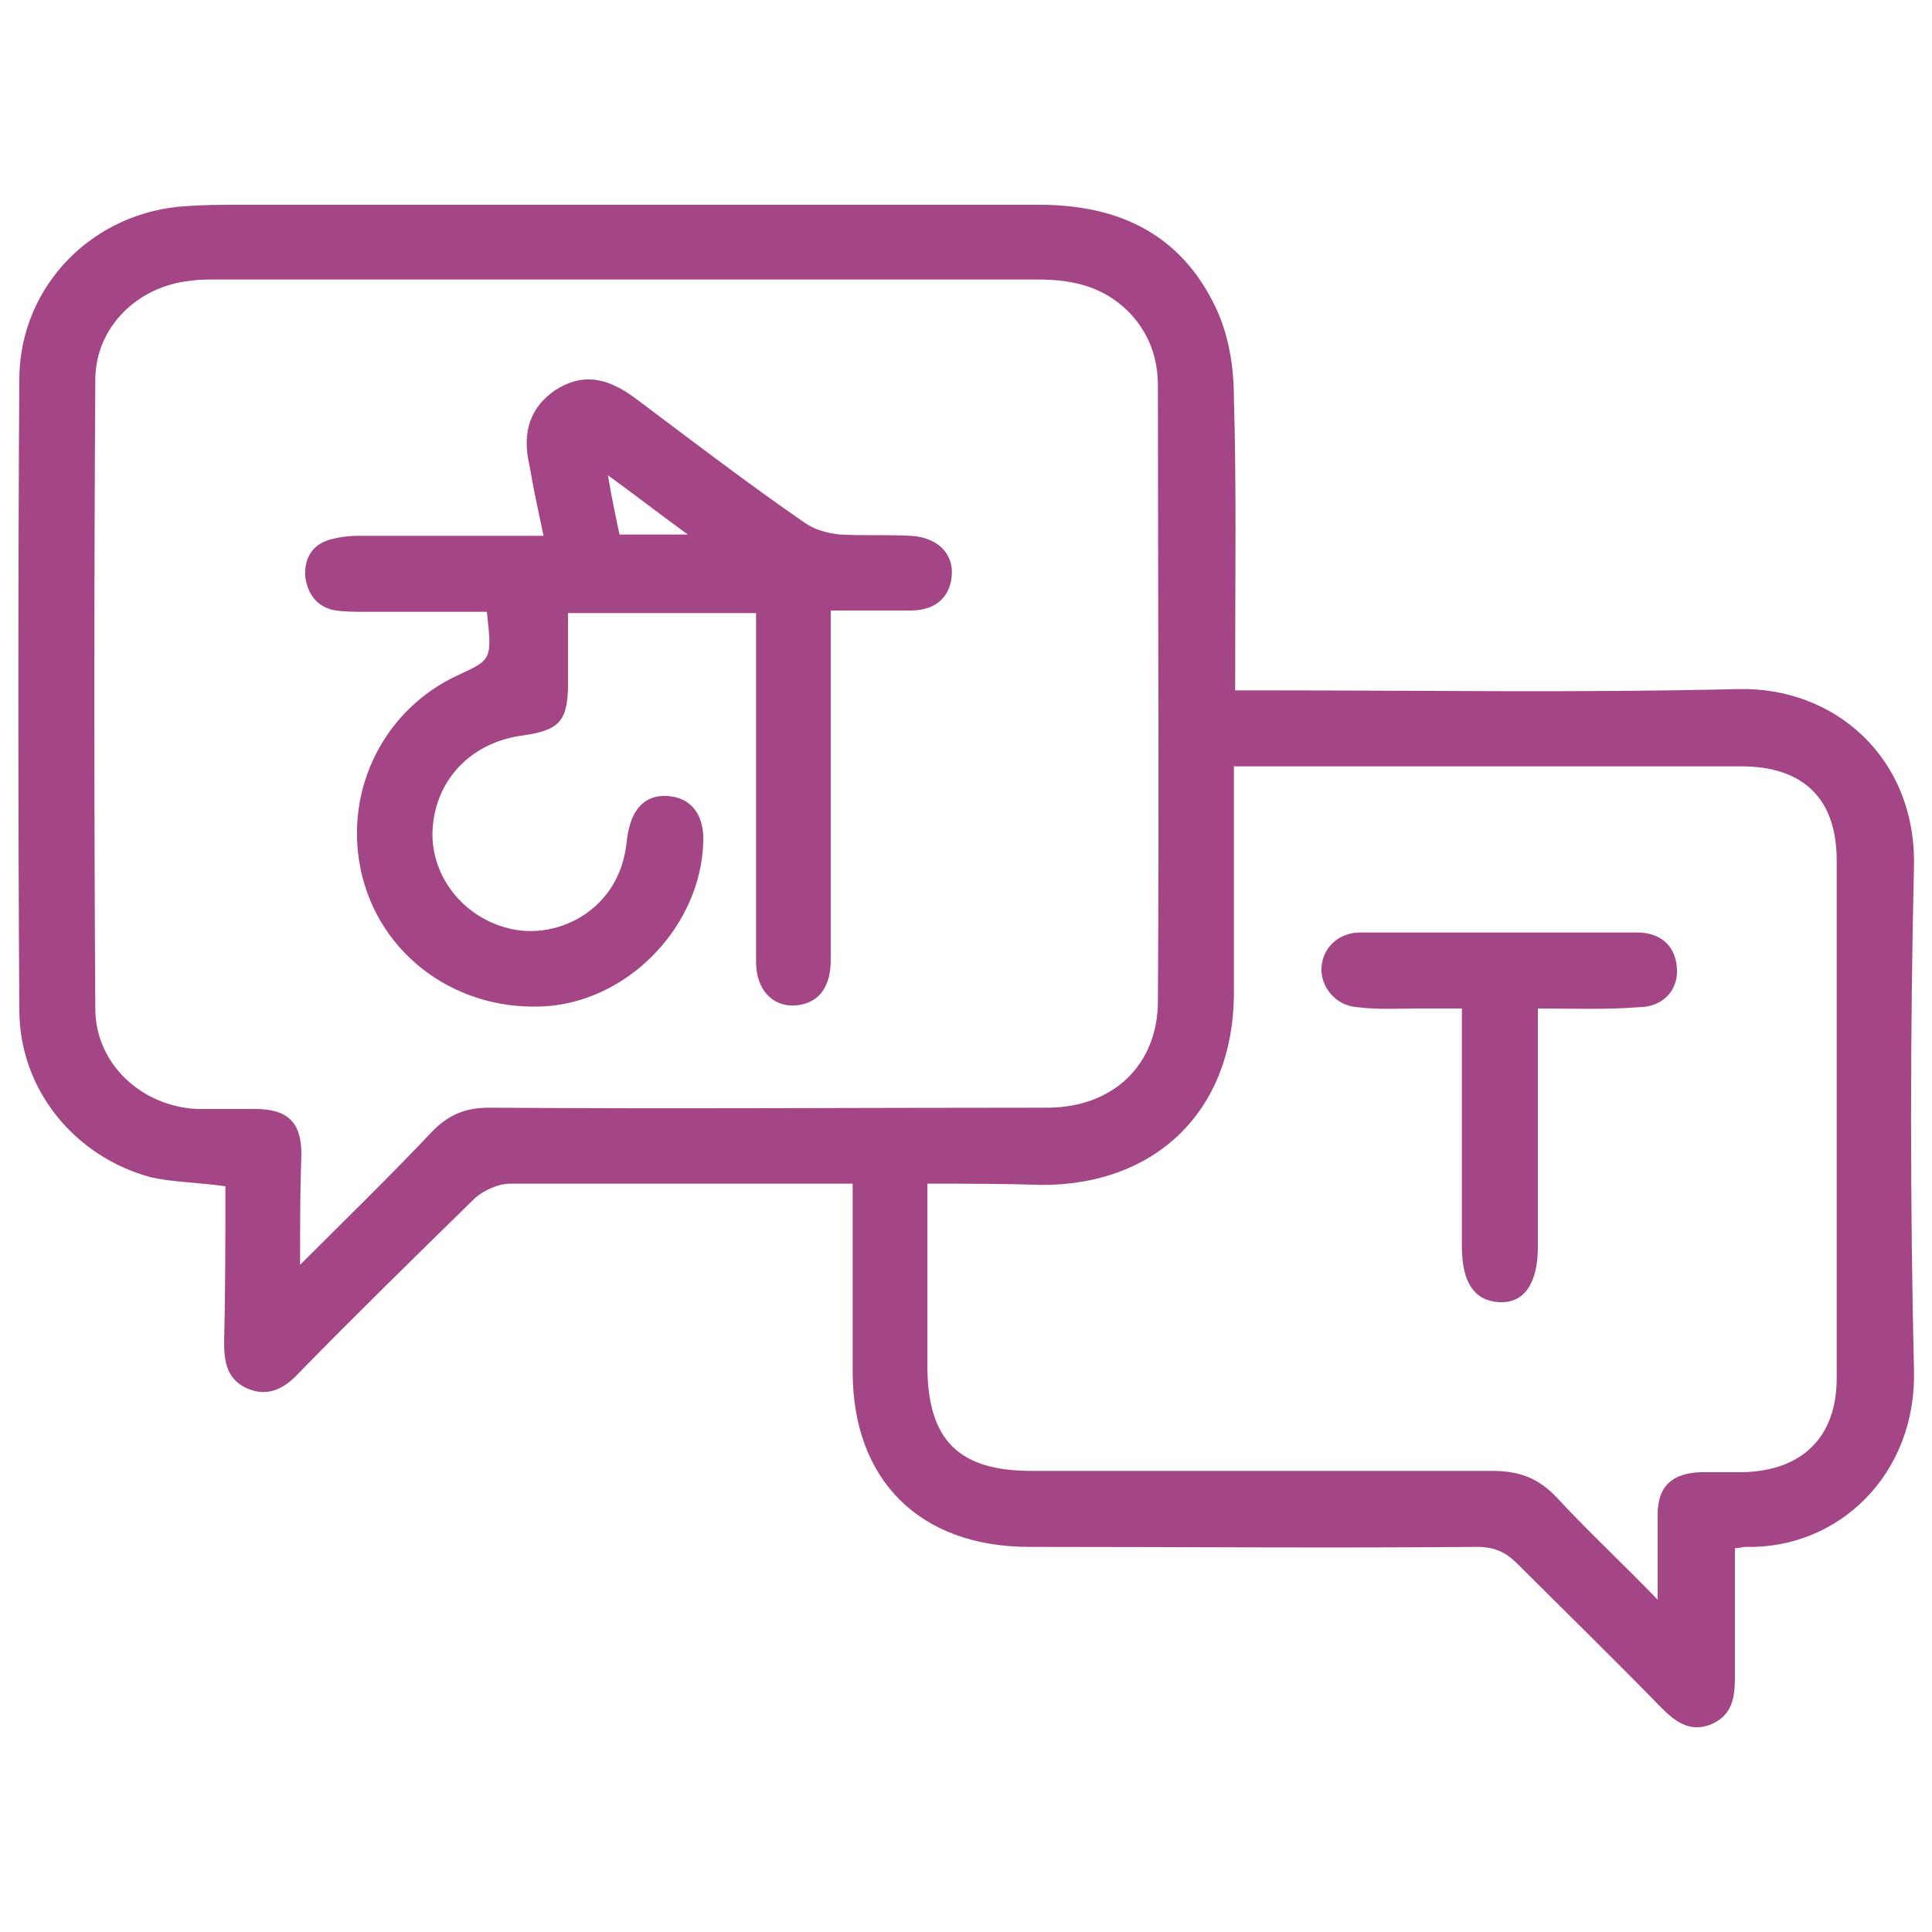
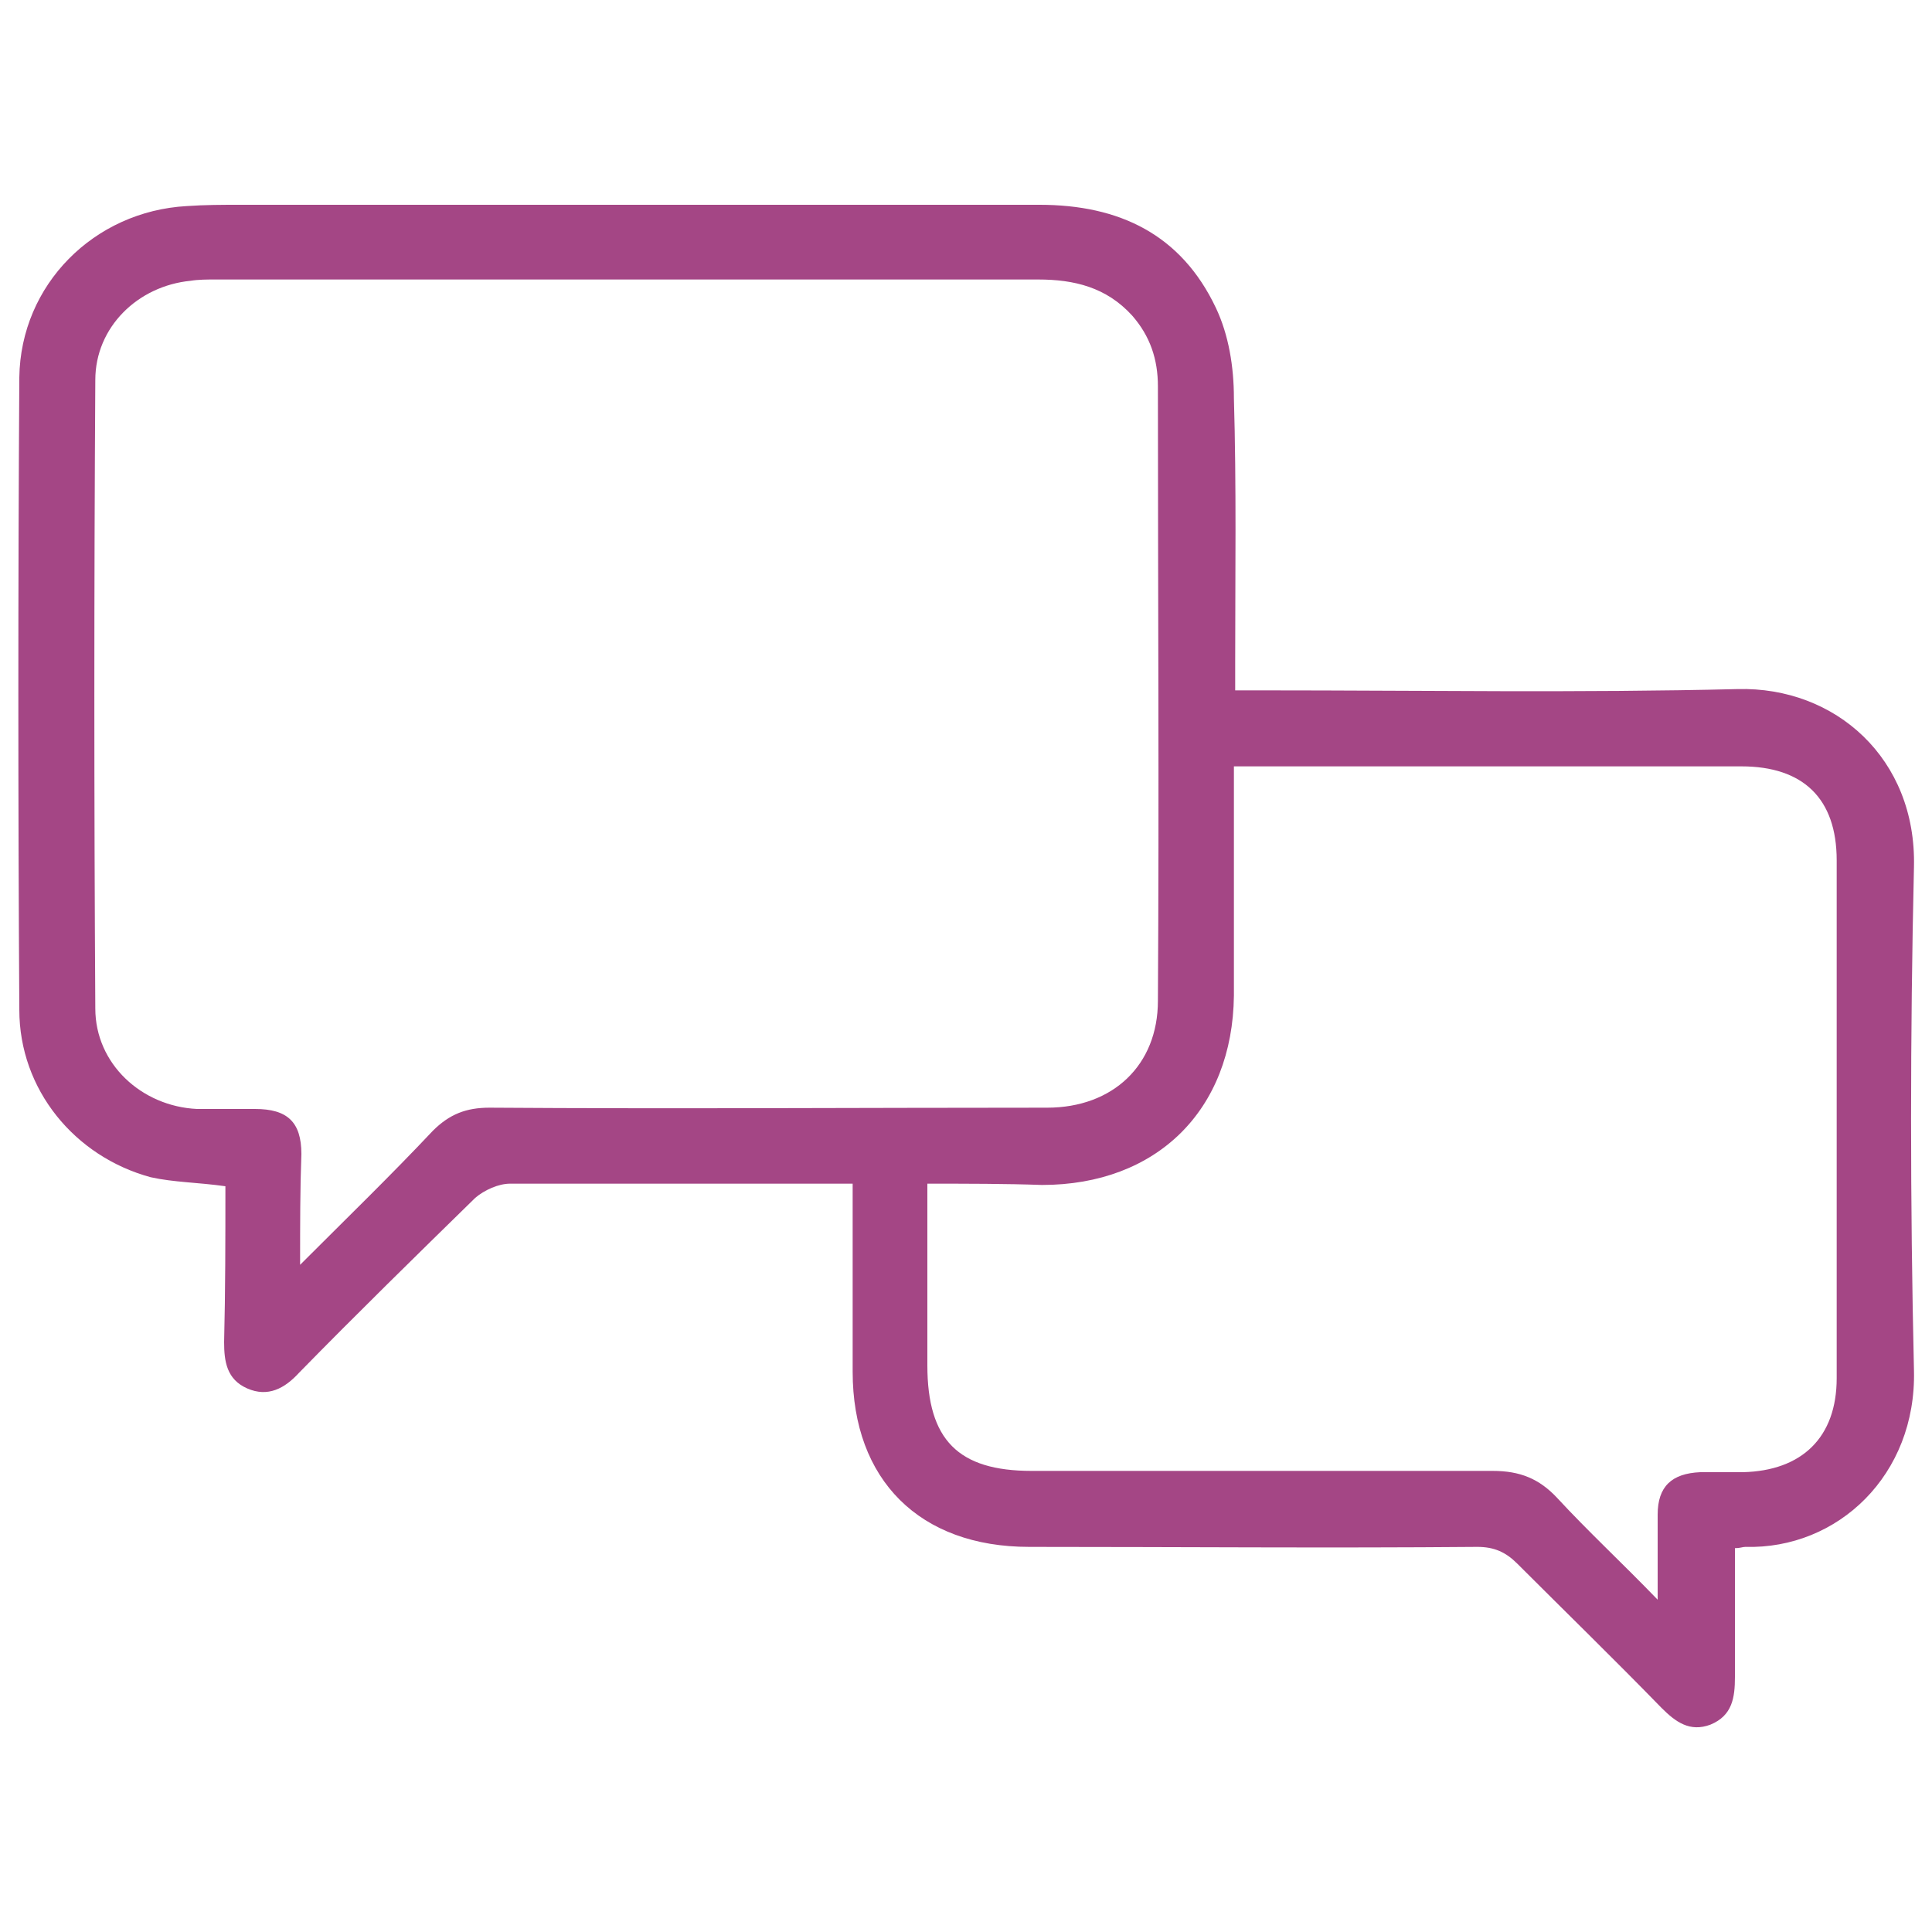
<svg xmlns="http://www.w3.org/2000/svg" version="1.1" id="Layer_1" x="0px" y="0px" viewBox="0 0 150 150" style="enable-background:new 0 0 150 150;" xml:space="preserve">
  <style type="text/css">
	.st0{fill:#A44685;}
</style>
  <g>
    <path class="st0" d="M17.5,92.1c-2.1-0.3-4-0.3-5.8-0.7c-5.9-1.6-10.2-6.8-10.2-13C1.4,62,1.4,45.7,1.5,29.3   c0.1-7.2,5.8-12.9,13-13.3c1.4-0.1,2.8-0.1,4.1-0.1c20.7,0,41.4,0,62.1,0c6.2,0,11,2.3,13.7,8c1,2.1,1.4,4.6,1.4,7   c0.2,6.8,0.1,13.7,0.1,20.5c0,0.7,0,1.3,0,2.2c0.9,0,1.6,0,2.3,0c12.2,0,24.5,0.2,36.7-0.1c7.6-0.2,13.9,5.4,13.7,13.8   c-0.3,13-0.3,26.1,0,39.1c0.2,8.1-5.9,13.9-13.1,13.7c-0.2,0-0.4,0.1-0.8,0.1c0,3.4,0,6.7,0,10c0,1.6-0.2,3-1.9,3.7   c-1.6,0.6-2.7-0.2-3.8-1.3c-3.7-3.8-7.5-7.5-11.2-11.2c-0.9-0.9-1.8-1.3-3.1-1.3c-11.6,0.1-23.2,0-34.8,0   c-8.5,0-13.7-5.2-13.7-13.6c0-4.8,0-9.5,0-14.6c-0.7,0-1.2,0-1.8,0c-8.3,0-16.5,0-24.8,0c-0.9,0-2,0.5-2.7,1.1   c-4.6,4.5-9.2,9-13.7,13.6c-1.1,1.2-2.4,1.9-4,1.2c-1.6-0.7-1.8-2.1-1.8-3.6C17.5,100.2,17.5,96.2,17.5,92.1z M23.3,98.2   c3.7-3.7,7.1-7,10.3-10.4c1.3-1.3,2.6-1.8,4.4-1.8c14.4,0.1,28.8,0,43.3,0c5.1,0,8.6-3.3,8.6-8.3c0.1-15.9,0-31.8,0-47.7   c0-2.1-0.6-3.9-2-5.5c-2-2.2-4.5-2.8-7.3-2.8c-21.3,0-42.6,0-63.9,0c-0.6,0-1.3,0-1.9,0.1c-4.1,0.4-7.4,3.6-7.4,7.7   C7.3,45.8,7.3,62,7.4,78.3c0,4.3,3.6,7.6,7.9,7.8c1.5,0,3,0,4.5,0c2.5,0,3.6,1,3.6,3.5C23.3,92.3,23.3,95,23.3,98.2z M72,91.9   c0,0.8,0,1.4,0,2c0,4,0,8,0,12.1c0,5.8,2.4,8.2,8.1,8.2c11.9,0,23.9,0,35.8,0c2.1,0,3.6,0.6,5,2.1c2.4,2.6,5,5,7.8,7.9   c0-2.6,0-4.6,0-6.6c0-2.2,1.1-3.2,3.3-3.3c1.1,0,2.2,0,3.3,0c4.6-0.1,7.3-2.7,7.3-7.3c0-13.4,0-26.8,0-40.2c0-4.8-2.6-7.3-7.4-7.3   c-12.5,0-24.9,0-37.4,0c-0.6,0-1.2,0-2,0c0,0.8,0,1.4,0,2.1c0,5.2,0,10.5,0,15.7c-0.1,8.9-6,14.7-14.9,14.7   C78.1,91.9,75.1,91.9,72,91.9z" />
-     <path class="st0" d="M37.8,47.5c-3.2,0-6.4,0-9.5,0c-0.7,0-1.5,0-2.2-0.1c-1.4-0.2-2.2-1.2-2.4-2.6c-0.1-1.4,0.5-2.5,1.9-2.9   c0.7-0.2,1.5-0.3,2.2-0.3c4.7,0,9.4,0,14.4,0c-0.4-1.9-0.8-3.7-1.1-5.5c-0.6-2.6,0.1-4.5,2-5.8c2-1.3,3.9-1.1,6.2,0.6   c4.4,3.3,8.7,6.6,13.2,9.7c0.7,0.5,1.7,0.8,2.7,0.9c1.8,0.1,3.7,0,5.5,0.1c2,0.1,3.3,1.3,3.2,3c-0.1,1.7-1.2,2.8-3.2,2.8   c-2,0-4,0-6.2,0c0,0.8,0,1.4,0,2.1c0,8.3,0,16.7,0,25c0,2-0.8,3.2-2.3,3.5c-2,0.4-3.5-1-3.5-3.3c0-8.3,0-16.6,0-24.8   c0-0.7,0-1.5,0-2.3c-4.9,0-9.6,0-14.6,0c0,1.9,0,3.7,0,5.5c0,2.9-0.7,3.6-3.5,4c-3.9,0.5-6.7,3.3-7,7.1c-0.3,3.5,2.1,6.8,5.6,7.8   c3.4,1,7.2-0.7,8.7-3.9c0.5-1,0.7-2.1,0.8-3.1c0.3-2.1,1.3-3.3,3.1-3.2c1.8,0.1,2.9,1.4,2.8,3.6c-0.2,6.4-5.6,12.1-11.9,12.7   c-7.1,0.6-13.3-3.9-14.7-10.6c-1.3-6.3,1.9-12.5,7.6-15.1C38.2,51.2,38.2,51.2,37.8,47.5z M48.1,41.5c1.8,0,3.4,0,5.3,0   c-2.2-1.6-4-3-6.2-4.6C47.5,38.7,47.8,40.1,48.1,41.5z" />
-     <path class="st0" d="M119.4,78.3c0,6.3,0,12.4,0,18.5c0,2.9-1.1,4.4-3,4.3c-1.9-0.1-2.9-1.5-2.9-4.3c0-6.1,0-12.2,0-18.5   c-1.2,0-2.2,0-3.3,0c-1.6,0-3.2,0.1-4.8-0.1c-1.7-0.1-2.9-1.6-2.8-3.1c0.1-1.5,1.3-2.7,3-2.7c7.2,0,14.4,0,21.5,0   c1.9,0,3,1.1,3.1,2.8c0.1,1.7-1.1,3-3,3C124.7,78.4,122.2,78.3,119.4,78.3z" />
  </g>
</svg>